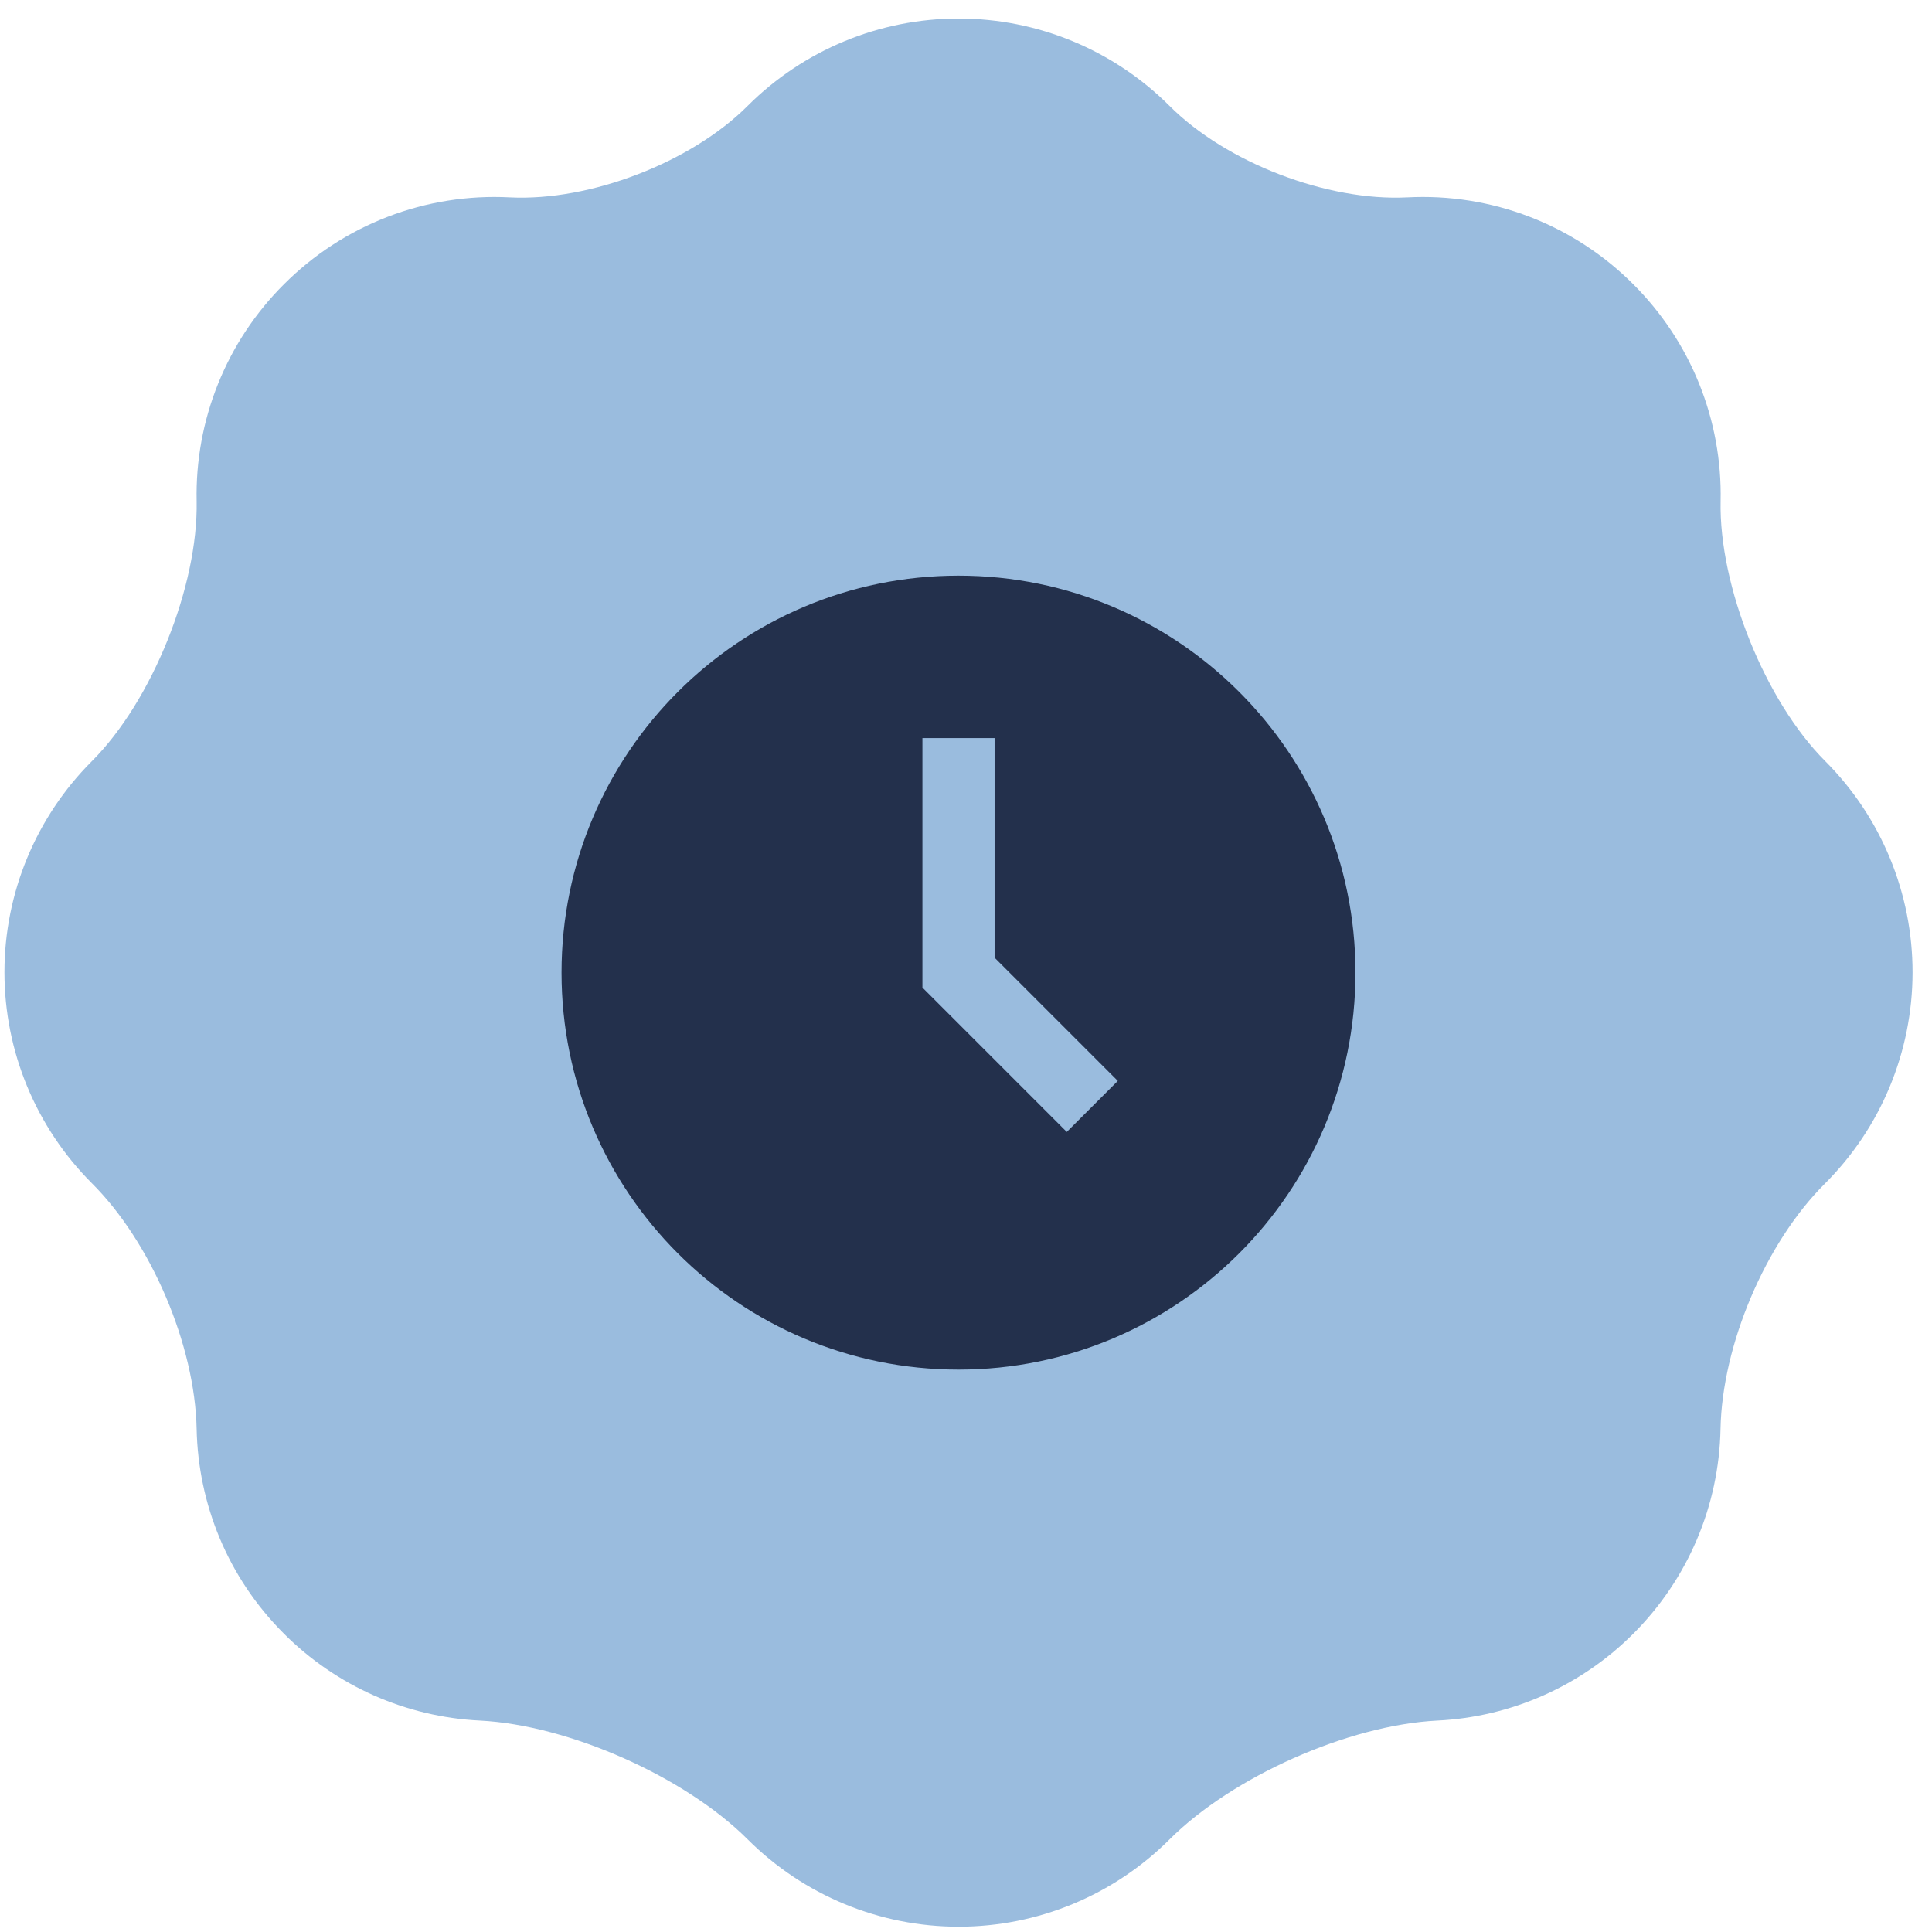
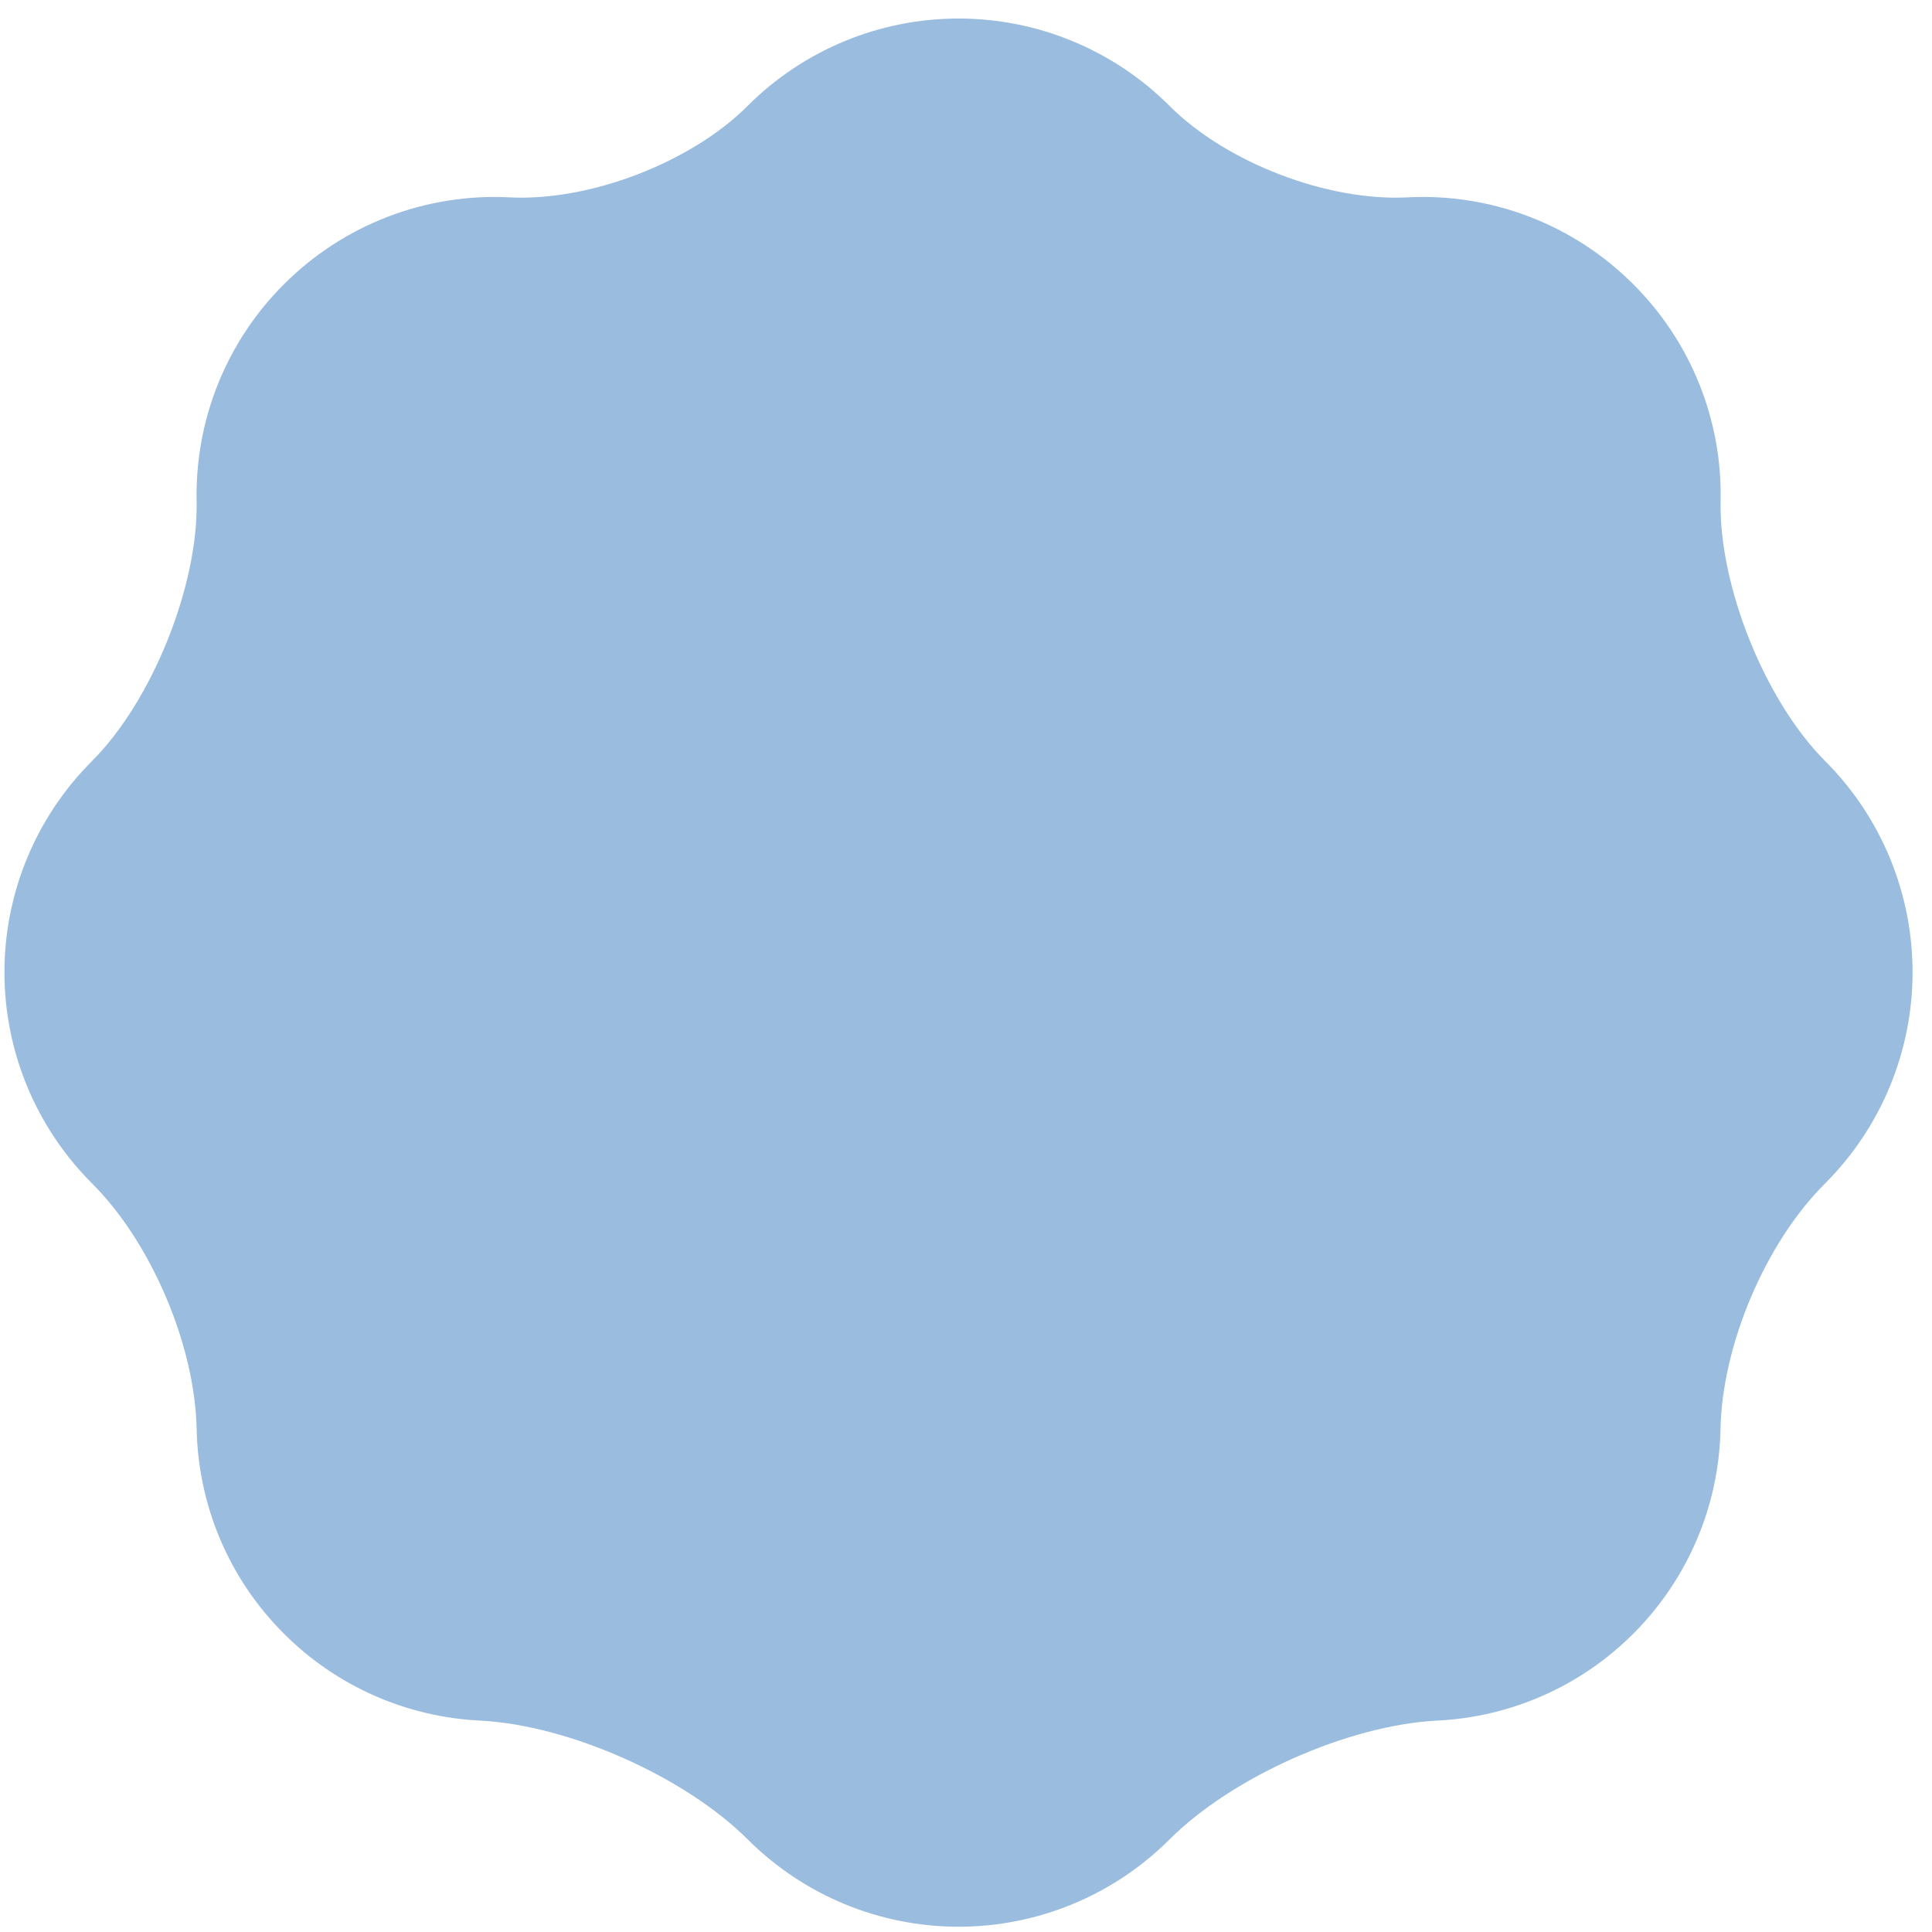
<svg xmlns="http://www.w3.org/2000/svg" width="63" height="63" viewBox="0 0 63 63" fill="none">
  <path fill-rule="evenodd" clip-rule="evenodd" d="M6.412 16.335C6.467 19.111 4.956 22.865 2.992 24.825C1.169 26.65 0.145 29.123 0.145 31.703C0.145 34.282 1.169 36.755 2.992 38.58C4.931 40.511 6.357 43.862 6.412 46.598C6.463 49.02 7.411 51.427 9.258 53.271C10.962 54.979 13.242 55.989 15.652 56.106C18.546 56.252 22.336 57.935 24.384 59.983C26.209 61.805 28.681 62.828 31.26 62.828C33.838 62.828 36.311 61.805 38.135 59.983C40.184 57.935 43.973 56.252 46.867 56.106C49.277 55.989 51.557 54.979 53.261 53.271C55.038 51.496 56.057 49.102 56.104 46.591C56.158 43.862 57.567 40.533 59.502 38.602C61.332 36.778 62.362 34.302 62.366 31.718C62.37 29.134 61.348 26.655 59.524 24.825C57.563 22.868 56.049 19.111 56.107 16.339C56.135 15.029 55.897 13.728 55.408 12.514C54.919 11.299 54.188 10.196 53.261 9.271C52.3 8.308 51.148 7.557 49.878 7.069C48.608 6.58 47.249 6.365 45.89 6.436C43.278 6.568 39.982 5.302 38.135 3.451C36.31 1.628 33.837 0.604 31.258 0.604C28.679 0.604 26.205 1.628 24.381 3.451C22.537 5.298 19.237 6.568 16.625 6.436C15.267 6.365 13.909 6.581 12.64 7.07C11.371 7.558 10.219 8.308 9.258 9.271C8.331 10.195 7.601 11.298 7.112 12.512C6.623 13.726 6.385 15.026 6.412 16.335Z" fill="#9ABCDE" />
-   <path d="M31.256 44.661C24.106 44.661 18.311 38.865 18.311 31.716C18.311 24.567 24.106 18.771 31.256 18.771C38.405 18.771 44.2 24.567 44.2 31.716C44.2 38.865 38.405 44.661 31.256 44.661ZM32.432 24.067H30.079V32.203L34.786 36.911L36.45 35.247L32.432 31.229V24.067Z" fill="#23304C" />
</svg>